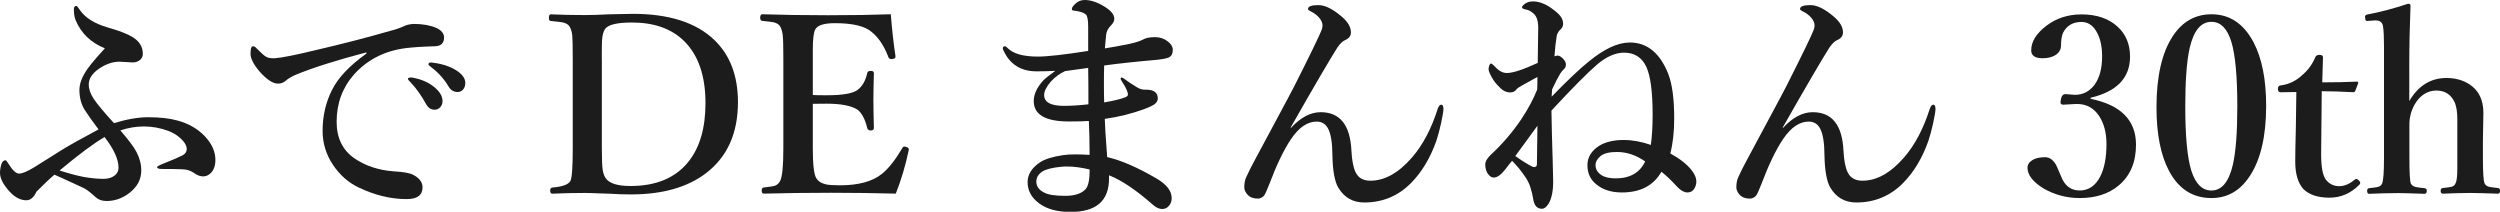
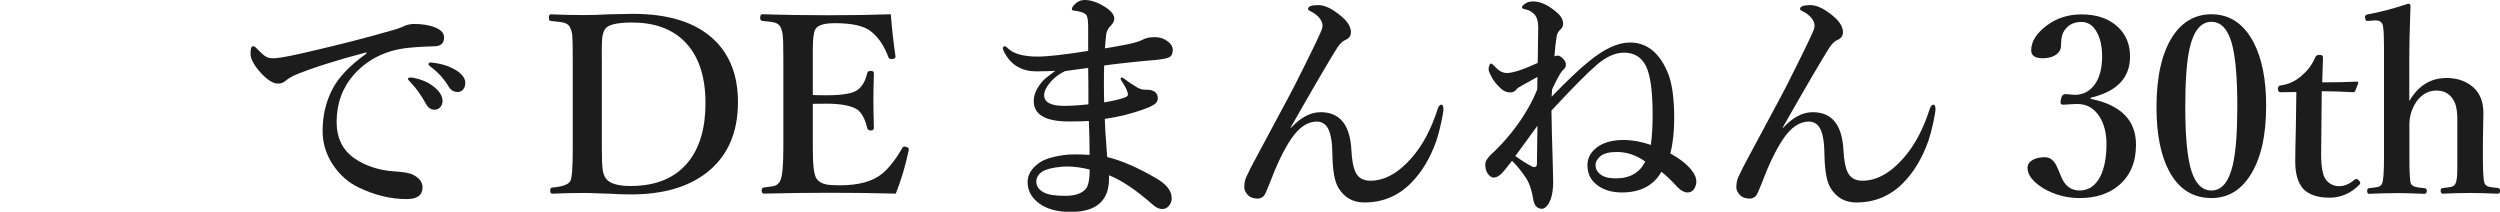
<svg xmlns="http://www.w3.org/2000/svg" id="_レイヤー_1" data-name="レイヤー 1" viewBox="0 0 406.46 34.43">
  <defs>
    <style> .cls-1 { fill: #1c1c1c; } </style>
  </defs>
-   <path class="cls-1" d="M19.61,21.25c1.26,1.46,2.12,2.6,2.56,3.42.53,1,.8,2.02.8,3.05,0,1.46-.67,2.7-2.01,3.71-1.11.83-2.32,1.25-3.63,1.25-.73,0-1.32-.2-1.76-.61-.91-.83-1.6-1.35-2.05-1.54-2.79-1.29-4.34-2-4.67-2.13-.78.66-1.76,1.59-2.93,2.77-.42.92-.96,1.39-1.64,1.39-.94,0-1.83-.46-2.68-1.37-1.07-1.17-1.6-2.19-1.6-3.07,0-.48.08-.96.23-1.45.14-.4.36-.61.64-.61.12,0,.22.09.31.27.04.08.28.43.72,1.05.43.56.83.84,1.21.84.51,0,1.33-.34,2.48-1.04.26-.16,1.66-1.04,4.2-2.64,1.18-.75,3.26-1.92,6.23-3.5-1.03-1.37-1.77-2.42-2.23-3.14-.59-.94-.88-2.03-.88-3.28,0-1.04.44-2.19,1.33-3.44.52-.74,1.46-1.85,2.81-3.32-2.28-.92-3.87-2.46-4.77-4.61-.18-.46-.27-1.04-.27-1.76,0-.35.14-.53.41-.53.09,0,.31.27.66.8.85,1.17,2.29,2.06,4.34,2.68,1.89.53,3.25,1.05,4.08,1.56,1.15.68,1.72,1.6,1.72,2.75,0,.44-.18.8-.55,1.07-.31.22-.68.33-1.09.33l-2.15-.12c-1.12,0-2.25.39-3.38,1.17-1.08.76-1.62,1.6-1.62,2.52,0,.76.27,1.54.8,2.34.56.85,1.66,2.17,3.3,3.96,2.08-.64,3.94-.96,5.57-.96,1.89,0,3.46.18,4.73.53,1.8.48,3.29,1.33,4.47,2.56,1.15,1.22,1.72,2.51,1.72,3.85,0,.91-.25,1.62-.74,2.13-.38.37-.79.55-1.25.55-.48,0-.96-.18-1.45-.53-.55-.39-1.17-.6-1.88-.62-.64-.04-1.77-.06-3.4-.06-.51,0-.76-.1-.76-.31,0-.1.27-.26.8-.47,1.63-.65,2.73-1.12,3.3-1.41.48-.25.72-.61.72-1.07,0-.33-.14-.69-.43-1.09-.66-.83-1.52-1.45-2.58-1.84-1.28-.48-2.59-.72-3.95-.72-1.28,0-2.55.21-3.83.64ZM16.99,22.29c-1.72.99-4.15,2.8-7.3,5.43,1.45.47,2.75.82,3.93,1.05,1.24.21,2.3.31,3.2.31.79,0,1.42-.2,1.88-.59.38-.33.57-.73.57-1.21,0-1.38-.76-3.05-2.27-5Z" />
  <path class="cls-1" d="M59.57,8.71v-.2c-5.04,1.33-8.92,2.57-11.64,3.71-.64.3-1.15.61-1.52.94-.34.29-.73.43-1.17.43-.82.04-1.83-.61-3.03-1.95-.99-1.17-1.48-2.13-1.48-2.89,0-.82.13-1.23.39-1.23.22,0,.44.13.64.39.69.7,1.2,1.15,1.52,1.33.29.16.66.23,1.13.23h.27c1.13-.08,3.36-.52,6.68-1.33,4.32-1,8.37-2.05,12.15-3.14.75-.18,1.49-.44,2.21-.76.39-.2.9-.31,1.52-.35,1.45,0,2.68.21,3.69.64.85.4,1.27.92,1.27,1.56,0,.92-.5,1.4-1.48,1.43-.14.01-.67.03-1.58.06-.76.03-1.54.08-2.36.16-3.78.31-6.84,1.75-9.18,4.32-1.91,2.15-2.87,4.73-2.87,7.75,0,2.63.98,4.62,2.93,5.96,1.78,1.21,3.91,1.91,6.39,2.09,1.55.09,2.58.27,3.09.55,1.04.52,1.56,1.21,1.56,2.05,0,1.28-.87,1.91-2.6,1.91-2.54,0-5.13-.62-7.77-1.88-1.68-.79-3.07-2.02-4.18-3.67-1.13-1.69-1.7-3.54-1.7-5.53,0-2.45.52-4.69,1.56-6.72,1-1.98,2.86-3.93,5.57-5.86ZM67.17,12.64c1.31.25,2.42.72,3.3,1.41.99.77,1.48,1.56,1.48,2.38,0,.39-.12.72-.37,1-.25.27-.56.41-.94.41-.57,0-1.03-.31-1.37-.92-.78-1.42-1.61-2.59-2.5-3.52-.3-.3-.45-.47-.45-.53,0-.12.06-.2.2-.23.08-.03.19-.04.33-.04s.25.01.31.04ZM70.41,10.2c1.47.17,2.73.59,3.79,1.25.96.62,1.45,1.3,1.45,2.03,0,.47-.14.85-.41,1.13-.23.23-.51.35-.82.35-.64,0-1.13-.29-1.48-.88-.74-1.24-1.67-2.28-2.79-3.12-.33-.25-.49-.41-.49-.49,0-.13.04-.21.12-.25s.18-.06.31-.06c.06,0,.18.01.33.04Z" />
  <path class="cls-1" d="M102.89,2.25c5.91,0,10.34,1.43,13.28,4.28,2.54,2.46,3.81,5.82,3.81,10.08,0,5.04-1.72,8.88-5.16,11.52-3.02,2.32-7.1,3.48-12.25,3.48-1.12,0-2.3-.04-3.55-.12-.31-.01-.76-.03-1.33-.04-1.2-.05-2.06-.08-2.6-.08-1.82,0-3.59.04-5.29.12-.23,0-.35-.16-.35-.49s.12-.48.35-.51c1.61-.13,2.59-.48,2.93-1.05.26-.48.39-2.25.39-5.31v-14.51c0-2.11-.03-3.4-.08-3.87-.05-.52-.19-.98-.41-1.39-.18-.35-.57-.59-1.15-.72-.26-.05-.91-.13-1.93-.23-.21,0-.31-.17-.31-.51,0-.38.1-.57.31-.57,1.81.08,3.64.12,5.49.12,1.16,0,2.44-.04,3.85-.12,1.89-.05,3.22-.08,4-.08ZM97.85,9.61v14.51c0,1.76.05,2.92.14,3.5.08.55.25,1.01.51,1.39.6.82,1.93,1.23,4,1.23,4.21,0,7.36-1.33,9.47-4,1.82-2.3,2.73-5.46,2.73-9.47,0-4.47-1.17-7.84-3.5-10.12-2.04-1.99-4.86-2.99-8.44-2.99-2.46,0-3.93.36-4.39,1.07-.27.38-.44.99-.49,1.84-.03.4-.04,1.42-.04,3.05Z" />
  <path class="cls-1" d="M145.64,31.48c-3.52-.09-7.02-.14-10.51-.14-3.72,0-7.37.05-10.94.14-.23,0-.35-.16-.35-.49s.12-.48.35-.51c.95-.1,1.56-.2,1.82-.29.36-.14.64-.4.82-.76.35-.62.53-2.4.53-5.31v-14.51c0-2.03-.03-3.32-.1-3.87-.05-.51-.18-.97-.39-1.39-.18-.35-.54-.59-1.07-.72-.26-.06-.88-.14-1.86-.23-.23-.03-.35-.2-.35-.51,0-.38.12-.57.35-.57,3.15.1,6.69.16,10.62.16s7.16-.05,10.27-.16c.2,2.51.45,4.78.76,6.8v.1c0,.2-.15.32-.45.37-.07.01-.13.02-.2.02-.26,0-.42-.1-.49-.29-.69-1.84-1.6-3.2-2.71-4.1-1.07-.96-3.07-1.45-6-1.45-1.75,0-2.81.33-3.18,1-.27.47-.41,1.56-.41,3.28v7.4c.43.03,1.18.04,2.25.04,2.6,0,4.28-.29,5.04-.88.75-.56,1.28-1.47,1.56-2.73.04-.23.23-.35.59-.35.33,0,.49.13.49.39-.05,1.86-.08,3.27-.08,4.22,0,1.24.03,2.78.08,4.63,0,.3-.16.45-.49.45s-.51-.13-.59-.39c-.35-1.47-.89-2.47-1.6-3.01-1.02-.64-2.68-.96-5-.96-1.07,0-1.82,0-2.25.02v7.25c0,2.66.19,4.27.57,4.84.3.51.84.85,1.62,1.02.48.09,1.22.14,2.23.14,3.06,0,5.35-.64,6.88-1.91,1.04-.86,2.11-2.21,3.2-4.06.1-.22.23-.33.39-.33.06,0,.15.01.25.04.31.1.47.23.47.39,0,.03,0,.08-.02.18-.53,2.53-1.24,4.88-2.11,7.07Z" />
  <path class="cls-1" d="M171.52,11.52c-.9.05-1.89.08-2.99.08-2.47,0-4.24-1.07-5.29-3.2-.13-.26-.2-.44-.2-.53,0-.23.12-.35.35-.35.09,0,.21.08.37.23.89.96,2.54,1.45,4.96,1.45,1.59,0,4.32-.31,8.2-.92v-3.93c0-1.09-.12-1.76-.37-1.99-.25-.22-.62-.38-1.11-.49-.29-.06-.6-.12-.94-.16-.16,0-.23-.09-.23-.27s.16-.44.49-.76c.44-.46.98-.68,1.6-.68.94,0,1.97.33,3.09,1,1.15.68,1.72,1.36,1.72,2.05,0,.37-.19.74-.57,1.11-.46.47-.71.98-.76,1.52-.01.22-.05.64-.12,1.25-.04.38-.07.69-.08.94,1.26-.2,2.57-.44,3.93-.72,1.02-.22,1.77-.46,2.27-.72.44-.26,1.1-.39,1.97-.39.78,0,1.48.24,2.09.72.52.42.78.86.78,1.33,0,.61-.2,1.02-.61,1.23-.34.17-1.02.31-2.03.41-3.54.31-6.38.62-8.52.92-.03.92-.04,1.9-.04,2.93s.01,2.05.04,3.07c1.5-.25,2.65-.53,3.46-.84.27-.12.41-.27.41-.47,0-.14-.08-.42-.25-.82-.05-.17-.35-.68-.88-1.52-.04-.08-.06-.15-.06-.21,0-.12.06-.18.18-.18.09,0,.2.05.31.14.72.53,1.45,1.02,2.19,1.46.43.25.83.37,1.19.37h.29c1.25,0,1.88.48,1.88,1.45,0,.39-.23.73-.68,1.02-.26.17-.75.39-1.46.66-2.04.76-4.21,1.3-6.48,1.62.01.85.14,2.92.39,6.21,2.3.53,5,1.71,8.09,3.52,1.6.95,2.4,2.01,2.4,3.16,0,.5-.16.92-.47,1.27-.29.33-.64.49-1.05.49-.5,0-.99-.21-1.48-.64-2.76-2.43-5.16-4.05-7.19-4.84v.53c0,3.62-2.08,5.43-6.25,5.43-2.14,0-3.83-.46-5.08-1.37-1.28-.94-1.91-2.1-1.91-3.48,0-1.22.66-2.29,1.99-3.2.82-.55,2.09-.94,3.81-1.19.51-.08,1.17-.12,1.99-.12.65,0,1.41.03,2.29.08,0-1.95-.04-3.79-.12-5.51-.69.05-1.77.08-3.24.08-3.82,0-5.72-1.11-5.72-3.32,0-1.08.51-2.19,1.52-3.32.29-.31.94-.83,1.95-1.56ZM177.17,27.56c-1.37-.33-2.6-.49-3.69-.49-.31,0-.61.01-.9.04-1.41.13-2.44.38-3.09.76-.66.44-1,.99-1,1.64,0,.78.42,1.38,1.27,1.8.64.35,1.78.53,3.44.53,1.55,0,2.66-.37,3.32-1.11.43-.49.64-1.55.64-3.16ZM173.16,11.56c-.86.4-1.62.96-2.29,1.68-.74.86-1.11,1.6-1.11,2.21,0,1.17,1.07,1.76,3.2,1.76,1.16,0,2.49-.08,4-.25,0-2.53-.01-4.5-.04-5.92-.52.07-1.17.16-1.95.27-.83.12-1.44.2-1.82.25Z" />
  <path class="cls-1" d="M209.92,20.76c1.56-1.68,3.16-2.52,4.8-2.52,3.14,0,4.8,2.08,5,6.25.08,1.6.31,2.77.68,3.52.43.91,1.23,1.37,2.4,1.37,2.33,0,4.58-1.26,6.76-3.77,1.76-2.02,3.16-4.67,4.2-7.95.16-.43.34-.64.57-.64.23,0,.35.24.35.72,0,.33-.13,1.1-.39,2.32-.26,1.16-.51,2.1-.76,2.83-1,2.83-2.39,5.13-4.16,6.91-2.08,2.08-4.6,3.12-7.56,3.12-1.85,0-3.26-.8-4.22-2.4-.59-.99-.91-2.73-.96-5.23-.01-2.08-.25-3.55-.72-4.41-.4-.74-1.02-1.11-1.84-1.11-1.5,0-2.88.94-4.16,2.83-1.19,1.77-2.36,4.2-3.52,7.29-.43,1.12-.74,1.78-.92,1.97-.3.29-.62.43-.96.43-.74,0-1.3-.21-1.68-.64-.35-.39-.53-.79-.53-1.19,0-.64.1-1.18.31-1.64.43-.94.9-1.88,1.41-2.81.82-1.54,2.22-4.15,4.2-7.83,1.07-1.98,1.82-3.4,2.27-4.28,2.54-5.03,4-8.04,4.39-9.04.09-.25.14-.48.14-.7,0-.39-.15-.78-.45-1.17-.38-.48-.89-.87-1.52-1.17-.26-.12-.39-.23-.39-.35,0-.43.56-.64,1.68-.64s2.36.64,3.85,1.91c.96.83,1.45,1.67,1.45,2.52,0,.57-.31.99-.92,1.25-.42.17-.85.58-1.29,1.23-1.22,1.93-3.76,6.26-7.6,13.01l.08.04Z" />
  <path class="cls-1" d="M271.52,24.92c1.61.89,2.79,1.81,3.52,2.77.51.65.76,1.25.76,1.8,0,.46-.13.88-.39,1.27-.25.35-.6.53-1.05.53-.51,0-1.04-.28-1.6-.84-1.02-1.11-1.89-1.95-2.64-2.52-1.28,2.24-3.42,3.36-6.43,3.36-1.69,0-3.07-.43-4.12-1.29-.99-.77-1.48-1.82-1.48-3.16,0-1.25.62-2.29,1.88-3.12,1.04-.64,2.38-.96,4-.96,1.43,0,2.91.27,4.43.8.2-1.41.29-3.05.29-4.92,0-3.74-.35-6.34-1.04-7.81-.72-1.51-1.92-2.27-3.61-2.27-1.37,0-2.81.62-4.32,1.88-1.64,1.41-4.13,3.92-7.48,7.54.04,2.46.1,5.16.2,8.09.05,1.95.08,3.1.08,3.44,0,1.58-.25,2.77-.74,3.59-.34.56-.7.84-1.09.84-.72,0-1.17-.44-1.37-1.33-.25-1.58-.64-2.79-1.19-3.63-.74-1.12-1.5-2.06-2.29-2.83-.13.13-.5.59-1.11,1.39-.69.89-1.32,1.33-1.88,1.33-.36,0-.7-.24-1.02-.72-.23-.4-.35-.87-.35-1.41,0-.49.32-1.04.96-1.64,1.82-1.68,3.46-3.59,4.9-5.72,1.12-1.69,1.98-3.3,2.58-4.82.03-.59.04-1.27.04-2.05-2.12,1.15-3.23,1.78-3.32,1.91-.26.4-.62.61-1.07.61-.61,0-1.15-.23-1.6-.68-.4-.36-.79-.8-1.15-1.31-.53-.87-.8-1.46-.8-1.76,0-.22.04-.44.12-.64.08-.21.18-.31.29-.31.08,0,.21.09.39.27.48.5.8.79.96.88.38.26.79.39,1.23.39.95,0,2.62-.55,5-1.64.05-3.25.08-5.16.08-5.72,0-1.08-.24-1.84-.72-2.27-.43-.39-.84-.62-1.23-.68-.43-.08-.66-.19-.68-.33v-.06c0-.13.11-.28.33-.45.39-.33.87-.49,1.43-.49.96,0,1.95.36,2.97,1.07.73.52,1.22.95,1.48,1.29.31.39.47.82.47,1.29,0,.4-.19.75-.57,1.04-.27.34-.43.64-.47.92-.16.92-.28,2.03-.37,3.32.2-.08.36-.12.51-.12.08,0,.14,0,.18.02.25.07.52.27.82.61.23.27.35.54.35.8,0,.3-.08.53-.23.68-.3.29-.53.55-.68.8-.38.62-.82,1.48-1.33,2.58l-.08,1.19c2.56-2.64,4.58-4.55,6.04-5.72,2.51-2.06,4.74-3.09,6.68-3.09,2.81,0,4.9,1.71,6.25,5.12.64,1.67.96,4.07.96,7.21,0,2.19-.21,4.1-.64,5.72ZM246.37,25.37c1.02.73,1.93,1.3,2.75,1.72.1.05.21.08.31.08.3,0,.45-.17.45-.51,0-.46.03-2.53.08-6.21-.51.68-1.22,1.66-2.15,2.95-.66.9-1.15,1.56-1.45,1.97ZM267.48,26.25c-1.47-1.03-3-1.54-4.59-1.54-1.21,0-2.09.21-2.64.64-.56.47-.84.96-.84,1.48,0,.68.32,1.22.96,1.64.52.35,1.3.53,2.32.53,2.32,0,3.91-.92,4.79-2.75Z" />
  <path class="cls-1" d="M289.92,20.76c1.56-1.68,3.16-2.52,4.8-2.52,3.14,0,4.8,2.08,5,6.25.08,1.6.31,2.77.68,3.52.43.91,1.23,1.37,2.4,1.37,2.33,0,4.58-1.26,6.76-3.77,1.76-2.02,3.16-4.67,4.2-7.95.16-.43.34-.64.57-.64.23,0,.35.24.35.72,0,.33-.13,1.1-.39,2.32-.26,1.16-.51,2.1-.76,2.83-1,2.83-2.39,5.13-4.16,6.91-2.08,2.08-4.6,3.12-7.56,3.12-1.85,0-3.26-.8-4.22-2.4-.59-.99-.91-2.73-.96-5.23-.01-2.08-.25-3.55-.72-4.41-.4-.74-1.02-1.11-1.84-1.11-1.5,0-2.88.94-4.16,2.83-1.19,1.77-2.36,4.2-3.52,7.29-.43,1.12-.74,1.78-.92,1.97-.3.29-.62.43-.96.43-.74,0-1.3-.21-1.68-.64-.35-.39-.53-.79-.53-1.19,0-.64.1-1.18.31-1.64.43-.94.9-1.88,1.41-2.81.82-1.54,2.22-4.15,4.2-7.83,1.07-1.98,1.82-3.4,2.27-4.28,2.54-5.03,4-8.04,4.39-9.04.09-.25.14-.48.14-.7,0-.39-.15-.78-.45-1.17-.38-.48-.89-.87-1.52-1.17-.26-.12-.39-.23-.39-.35,0-.43.56-.64,1.68-.64s2.36.64,3.85,1.91c.96.83,1.45,1.67,1.45,2.52,0,.57-.31.99-.92,1.25-.42.17-.85.58-1.29,1.23-1.22,1.93-3.76,6.26-7.6,13.01l.08.04Z" />
  <path class="cls-1" d="M339.92,16.07c4.91,1,7.36,3.49,7.36,7.46,0,2.84-.94,5.05-2.81,6.62-1.63,1.37-3.74,2.05-6.35,2.05-2.1,0-4.06-.52-5.88-1.56-1.73-1.08-2.6-2.2-2.6-3.36,0-.53.29-.96.86-1.29.51-.29,1.18-.43,2.01-.43.7,0,1.29.41,1.76,1.23.06.09.33.7.8,1.82.6,1.58,1.61,2.36,3.05,2.36s2.59-.77,3.36-2.3c.66-1.31,1-3.07,1-5.25,0-1.82-.4-3.34-1.19-4.55-.86-1.31-2.07-1.97-3.63-1.97-.12,0-.25,0-.41.02-1.03.07-1.63.1-1.8.1-.3,0-.45-.13-.45-.39,0-.1.02-.24.06-.41.09-.61.34-.92.76-.92l1.52.12c1.31,0,2.38-.55,3.2-1.64.82-1.12,1.23-2.66,1.23-4.61,0-1.72-.33-3.1-.98-4.14-.6-.98-1.39-1.46-2.38-1.46-1.41,0-2.41.6-3.01,1.8-.21.52-.31,1.19-.31,2.01,0,.69-.33,1.23-.98,1.62-.53.31-1.21.47-2.03.47-1.22,0-1.84-.43-1.84-1.29,0-1.41.83-2.74,2.48-4,1.61-1.22,3.51-1.84,5.68-1.84,2.5,0,4.48.68,5.94,2.05,1.31,1.22,1.97,2.83,1.97,4.82,0,3.45-2.14,5.68-6.41,6.68v.2Z" />
  <path class="cls-1" d="M359.55,2.32c2.96,0,5.23,1.52,6.84,4.55,1.37,2.62,2.05,6.06,2.05,10.33,0,4.95-.89,8.76-2.68,11.45-1.56,2.37-3.63,3.55-6.21,3.55-3.05,0-5.35-1.48-6.91-4.43-1.35-2.55-2.03-6-2.03-10.33,0-5.03.89-8.89,2.66-11.58,1.56-2.36,3.66-3.54,6.29-3.54ZM359.55,3.55c-1.71,0-2.88,1.41-3.54,4.24-.48,2.11-.72,5.29-.72,9.53,0,4.84.33,8.31.98,10.41.68,2.16,1.77,3.24,3.28,3.24,1.67,0,2.83-1.4,3.48-4.2.48-2.11.72-5.26.72-9.45,0-4.88-.32-8.38-.96-10.49-.66-2.19-1.75-3.28-3.24-3.28Z" />
  <path class="cls-1" d="M373.36,14.96l-2.56.04c-.3,0-.45-.19-.45-.57,0-.34.16-.52.49-.55,1.31-.17,2.49-.74,3.52-1.72.9-.77,1.59-1.72,2.07-2.85.1-.26.33-.39.68-.39.38,0,.57.13.57.39-.08,2.59-.12,3.95-.12,4.08,2.1,0,3.98-.04,5.66-.12.12,0,.18.06.18.18v.1l-.45,1.17c-.04.18-.17.27-.39.27-1.98-.1-3.67-.16-5.08-.16l-.1,10.23c0,2.07.25,3.45.76,4.14.57.72,1.3,1.07,2.17,1.07s1.69-.36,2.54-1.07c.08-.06.16-.1.23-.1.13,0,.27.07.41.21.17.17.25.31.25.43,0,.1-.06.21-.18.33-1.38,1.38-3,2.07-4.84,2.07s-3.25-.46-4.2-1.37c-.9-.99-1.35-2.48-1.35-4.47,0-1.12.03-3,.1-5.64l.08-5.72Z" />
  <path class="cls-1" d="M391.72,16.41c1.47-2.49,3.48-3.73,6.04-3.73,1.47,0,2.73.36,3.79,1.07,1.47.98,2.21,2.51,2.21,4.61l-.08,4.53v2.71c0,2.42.09,3.82.27,4.2.12.3.39.5.82.59.16.04.62.1,1.39.18.21.04.31.2.31.47,0,.3-.12.45-.35.45-.05,0-.87-.03-2.44-.08-.83-.03-1.5-.04-2.01-.04-.6,0-1.39.01-2.38.04-1.19.05-1.88.08-2.09.08-.26,0-.39-.15-.39-.45s.12-.44.35-.47c.78-.08,1.26-.15,1.45-.21.3-.09.51-.27.62-.55.2-.36.29-1.16.29-2.38v-8.16c0-.96-.12-1.8-.37-2.5-.59-1.37-1.6-2.05-3.03-2.05s-2.68.76-3.55,2.29c-.56,1.02-.84,2.08-.84,3.2v5.41c0,2.44.08,3.83.23,4.2.12.27.37.46.76.57.26.07.74.13,1.45.2.26.03.39.17.39.43,0,.33-.13.49-.39.49-.09,0-.87-.03-2.32-.08-.78-.03-1.42-.04-1.91-.04-.6,0-1.43.01-2.5.04-1.3.05-2.06.08-2.27.08s-.31-.16-.31-.49c0-.25.1-.39.31-.43.81-.08,1.3-.15,1.48-.21.31-.09.53-.27.64-.55.21-.46.31-1.86.31-4.2V7.52c0-1.52-.05-2.6-.16-3.24-.1-.64-.5-.96-1.19-.96h-.14l-1.11.08h-.18c-.17,0-.27-.16-.29-.49-.01-.12-.02-.19-.02-.21,0-.17.14-.29.41-.35,2.04-.38,4.24-.96,6.6-1.74.26,0,.39.1.39.31-.13,3.28-.2,6.54-.2,9.77v5.72Z" />
</svg>